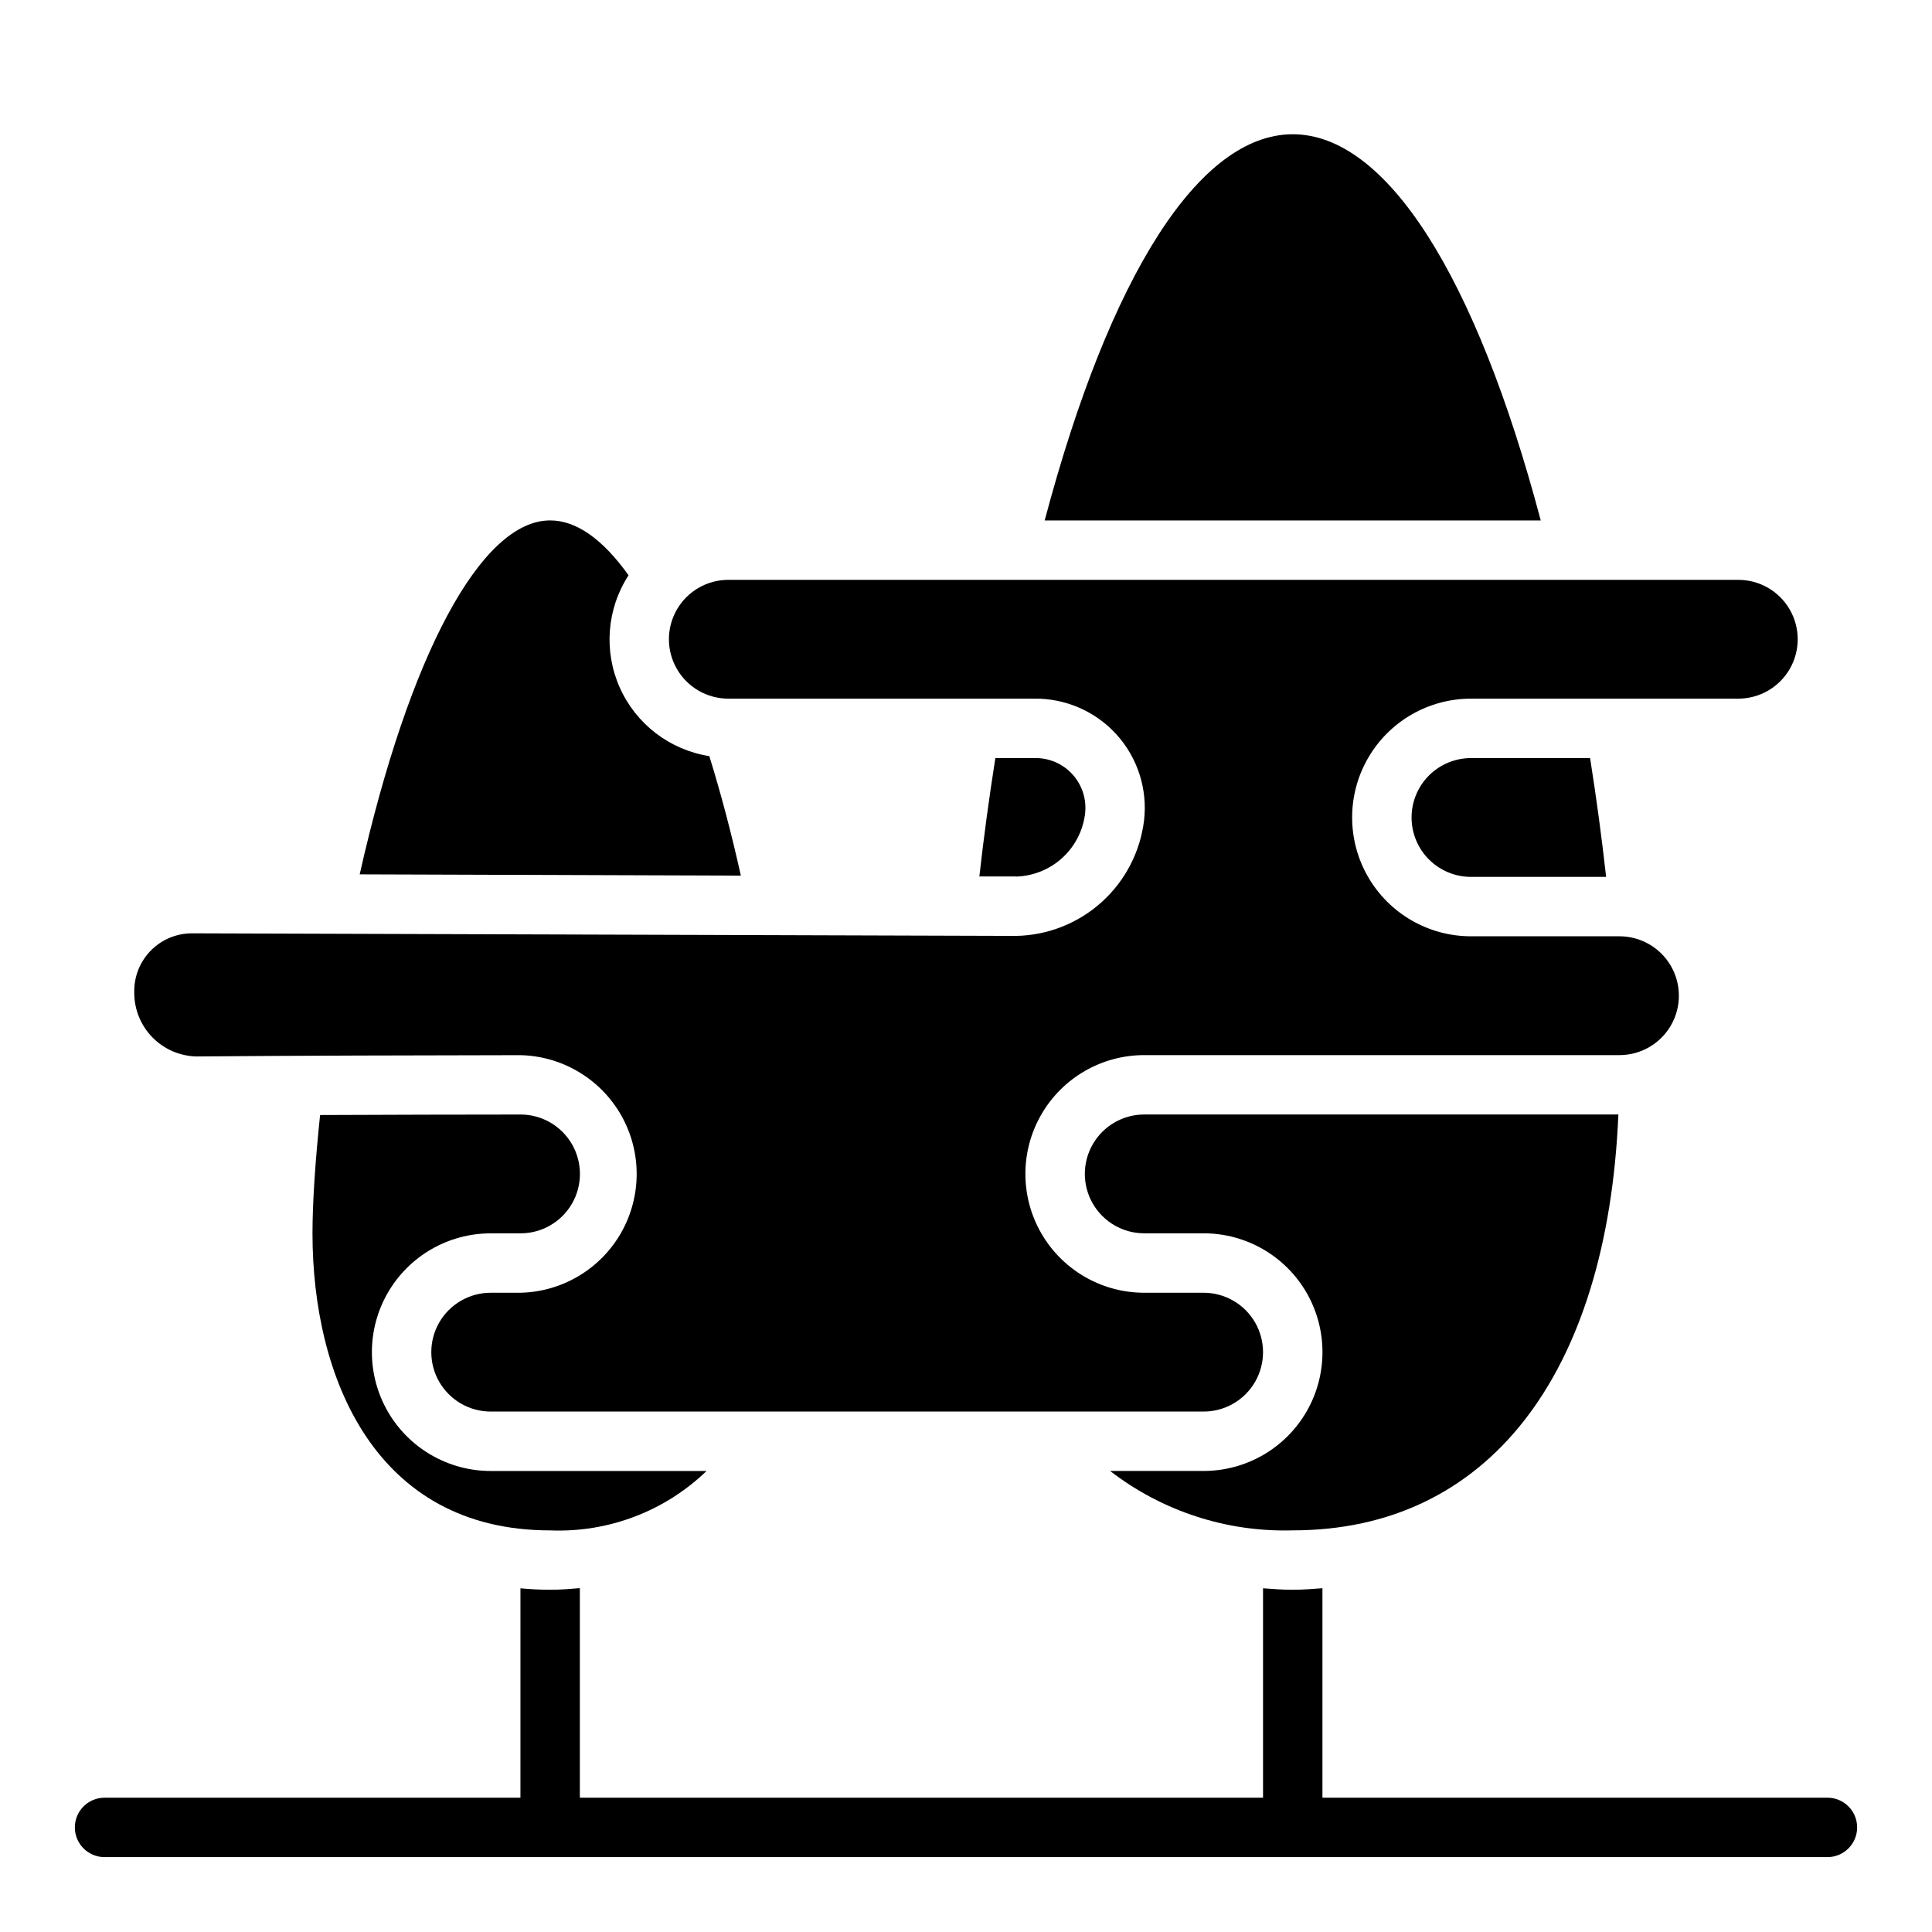
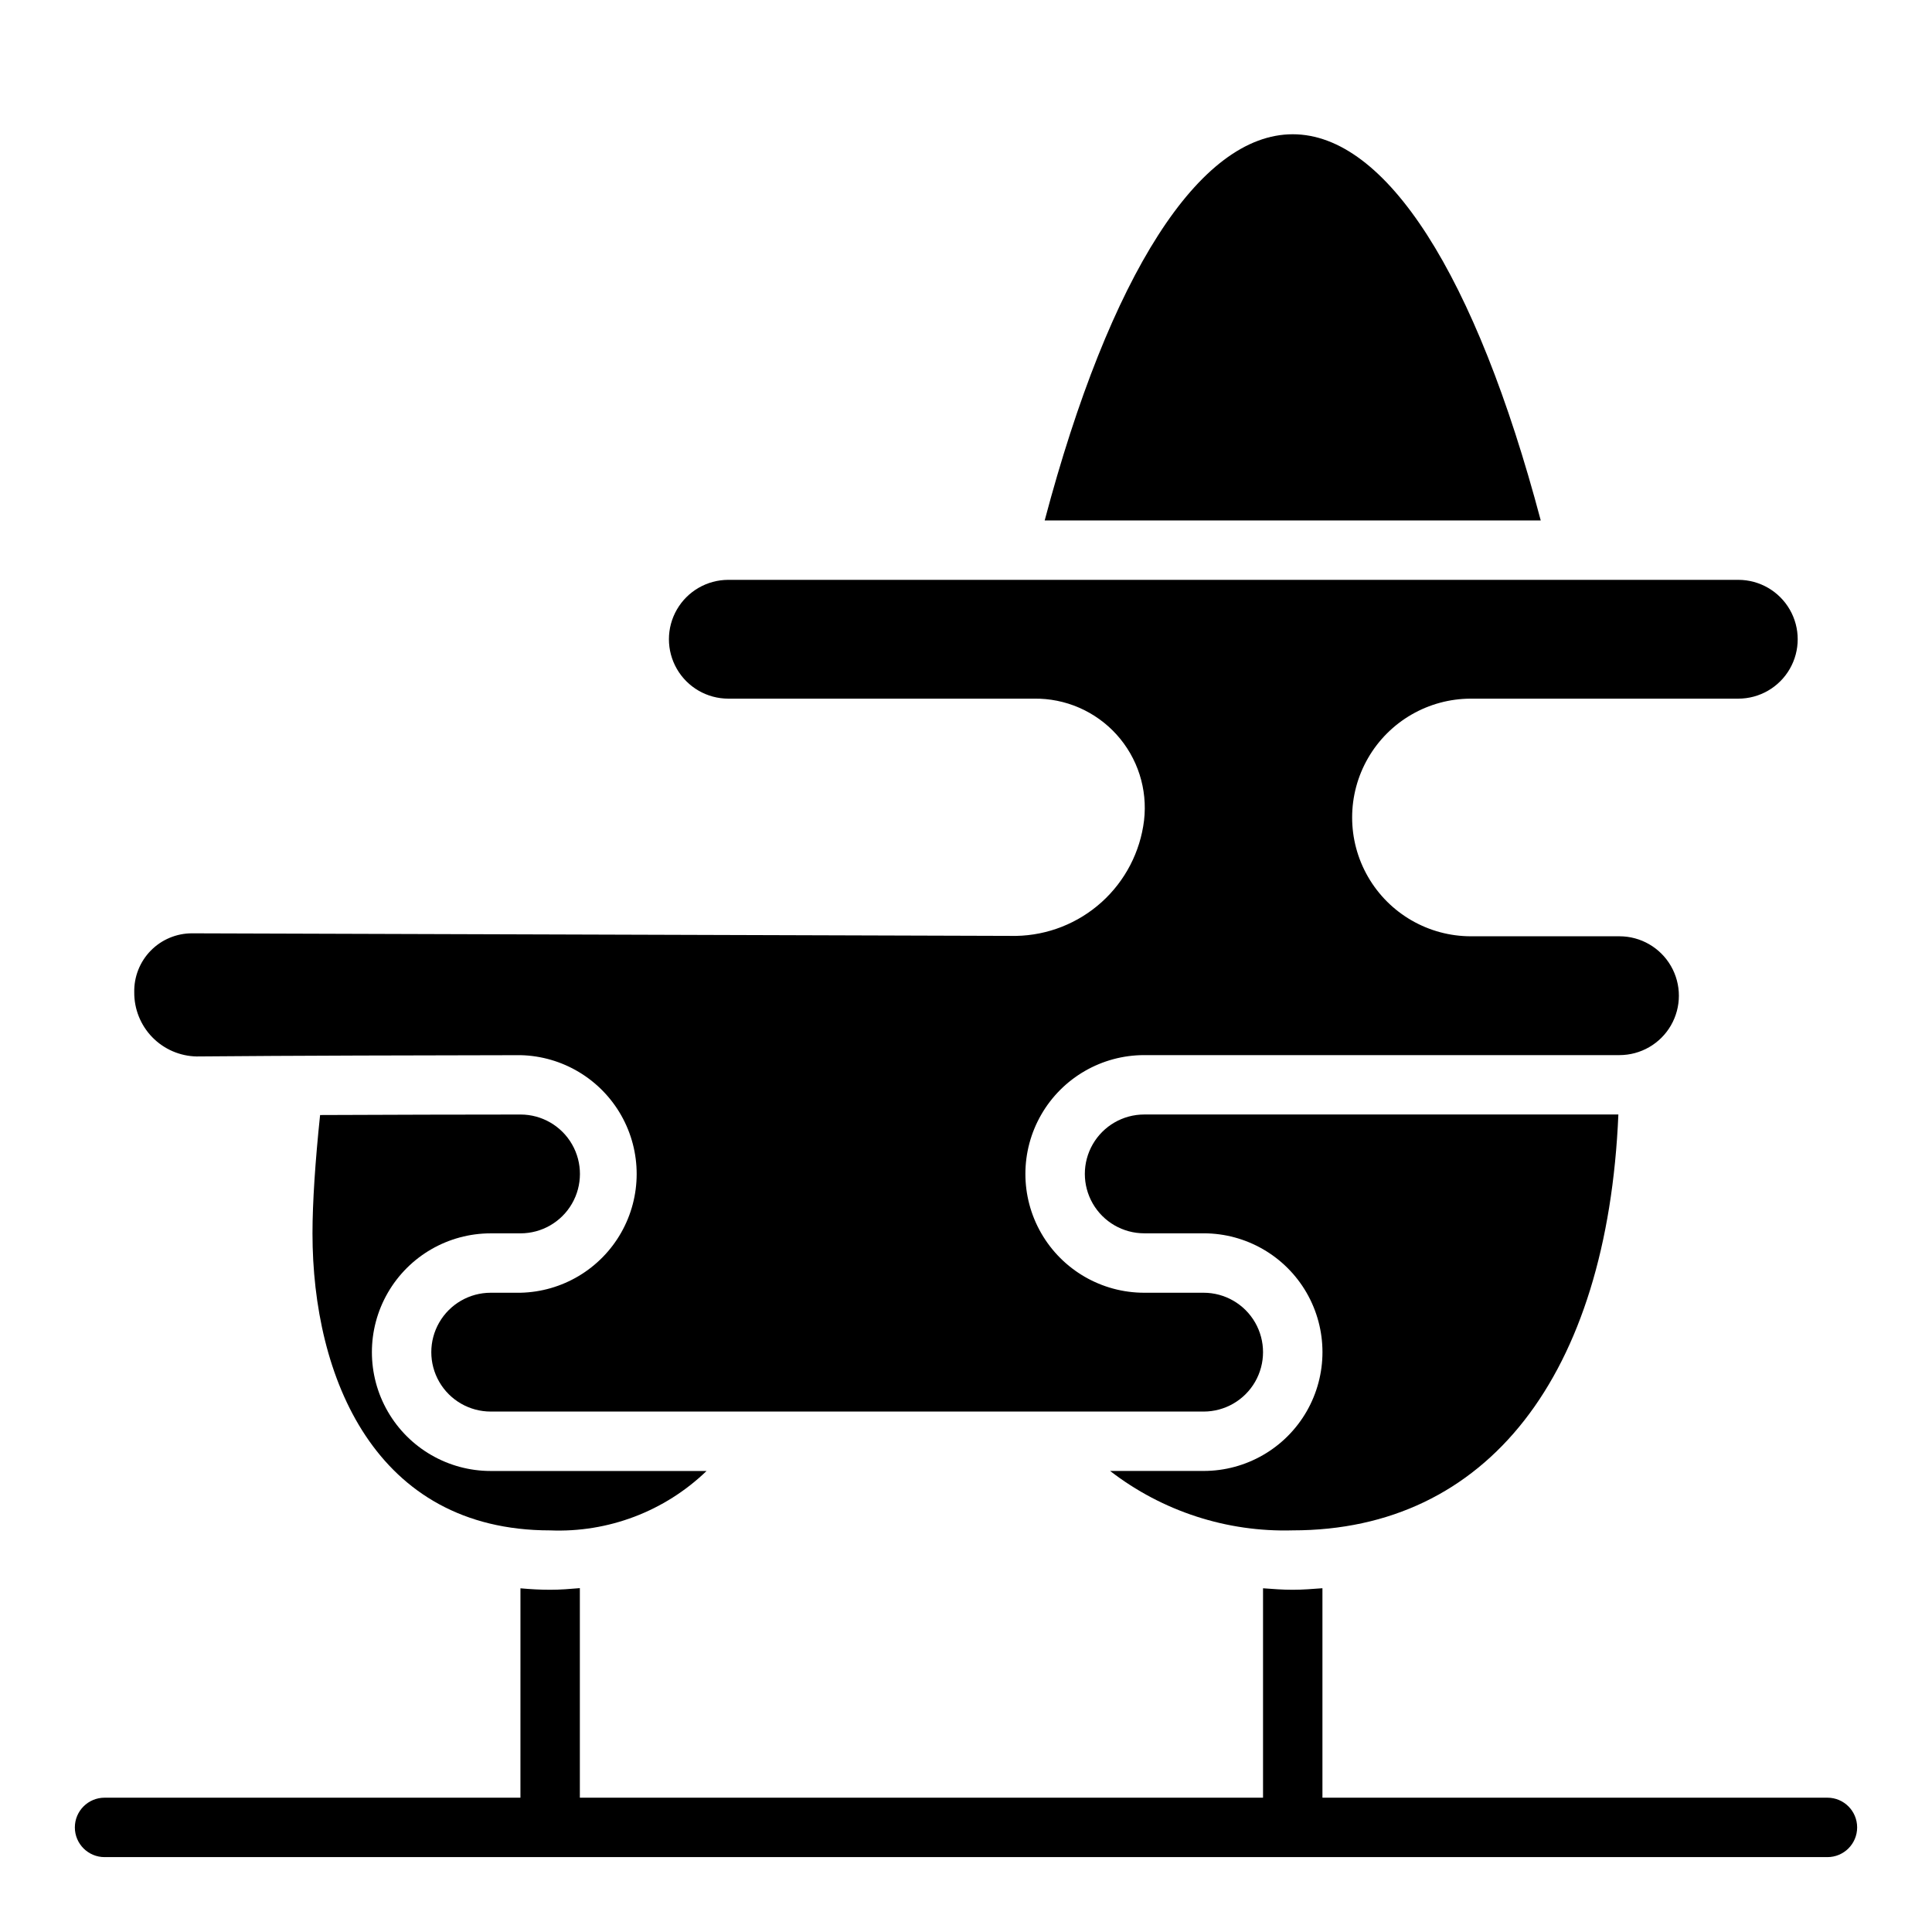
<svg xmlns="http://www.w3.org/2000/svg" fill="#000000" width="800px" height="800px" version="1.1" viewBox="144 144 512 512">
  <g>
-     <path d="m413.3 376.3c4.496-0.137 8.797-1.863 12.133-4.875 3.34-3.012 5.5-7.113 6.094-11.57 0.52-3.848-0.68-7.731-3.285-10.613-2.602-2.883-6.344-4.473-10.227-4.344h-10.234c-1.668 10.57-3.082 21.027-4.242 31.371h9.707z" />
    <path d="m196.11 423.97h0.133c24.309-0.219 61.559-0.309 85.68-0.34h0.039c11.078 0.258 21.207 6.32 26.672 15.961 5.461 9.645 5.453 21.445-0.023 31.082-5.477 9.633-15.617 15.68-26.695 15.918h-7.871c-5.625 0-10.824 3-13.637 7.871-2.812 4.875-2.812 10.875 0 15.746 2.812 4.871 8.012 7.871 13.637 7.871h188.93c5.621 0 10.82-3 13.633-7.871 2.812-4.871 2.812-10.871 0-15.746-2.812-4.871-8.012-7.871-13.633-7.871h-15.746c-11.25 0-21.645-6-27.27-15.742-5.625-9.742-5.625-21.746 0-31.488s16.02-15.746 27.27-15.746h125.95c5.625 0 10.82-3 13.633-7.871 2.812-4.871 2.812-10.871 0-15.742s-8.008-7.875-13.633-7.875h-39.359c-11.25 0-21.645-6-27.27-15.742-5.625-9.742-5.625-21.746 0-31.488 5.625-9.742 16.02-15.746 27.27-15.746h70.848c5.625 0 10.82-3 13.633-7.871s2.812-10.871 0-15.742-8.008-7.871-13.633-7.871h-267.65c-5.625 0-10.824 3-13.637 7.871s-2.812 10.871 0 15.742 8.012 7.871 13.637 7.871h80.992c8.332-0.125 16.316 3.348 21.902 9.527 5.586 6.184 8.238 14.473 7.273 22.75-1.012 8.328-5 16.012-11.227 21.637-6.231 5.621-14.281 8.805-22.672 8.961h-0.086l-218.24-0.684h-0.062c-4.121-0.008-8.07 1.648-10.953 4.59-2.883 2.941-4.457 6.926-4.367 11.043-0.035 4.438 1.68 8.711 4.773 11.895 3.094 3.18 7.32 5.016 11.758 5.102z" />
    <path d="m486.59 179.58c-24.711 0-48.453 37.18-65.738 102.34h131.46c-17.27-65.156-41.012-102.34-65.723-102.34z" />
-     <path d="m331.98 344.38c-10.473-1.637-19.402-8.469-23.727-18.145-4.32-9.68-3.449-20.891 2.324-29.781-6.906-9.648-13.879-14.539-20.785-14.539-18.324 0-37.383 35.699-50.469 93.797l101.01 0.34c-2.519-11.371-5.344-21.949-8.352-31.672z" />
-     <path d="m518.08 360.64c0 4.176 1.66 8.184 4.613 11.133 2.953 2.953 6.957 4.613 11.133 4.613h35.816c-1.172-10.43-2.582-20.949-4.25-31.488h-31.566c-4.176 0-8.18 1.66-11.133 4.609-2.953 2.953-4.613 6.957-4.613 11.133z" />
    <path d="m274 470.85h7.918c5.625 0.008 10.828-2.984 13.648-7.848 2.82-4.867 2.832-10.871 0.027-15.746s-7.996-7.887-13.621-7.894c-14.777 0-34.496 0.055-53.145 0.133-1.281 12.195-2.016 23.191-2.016 31.355 0 38.055 16.531 78.719 62.977 78.719 15.391 0.633 30.367-5.055 41.457-15.742h-57.199c-11.25 0-21.645-6.004-27.27-15.746s-5.625-21.746 0-31.488c5.625-9.742 16.02-15.742 27.27-15.742z" />
    <path d="m462.98 533.82h-24.789c13.828 10.68 30.934 16.246 48.402 15.742 51.562 0 83.355-41.035 86.293-110.21h-125.65c-5.625 0-10.82 3-13.633 7.871-2.812 4.871-2.812 10.871 0 15.746 2.812 4.871 8.008 7.871 13.633 7.871h15.746c11.246 0 21.645 6 27.27 15.742 5.621 9.742 5.621 21.746 0 31.488-5.625 9.742-16.023 15.746-27.27 15.746z" />
    <path d="m628.29 620.41h-133.83v-55.512c-2.598 0.188-5.188 0.41-7.871 0.41s-5.273-0.203-7.871-0.395v55.496h-181.05v-55.535c-2.582 0.219-5.172 0.434-7.871 0.434s-5.297-0.156-7.871-0.387l-0.004 55.488h-110.21c-4.348 0-7.875 3.527-7.875 7.875 0 4.348 3.527 7.871 7.875 7.871h456.58c4.348 0 7.871-3.523 7.871-7.871 0-4.348-3.523-7.875-7.871-7.875z" />
  </g>
</svg>